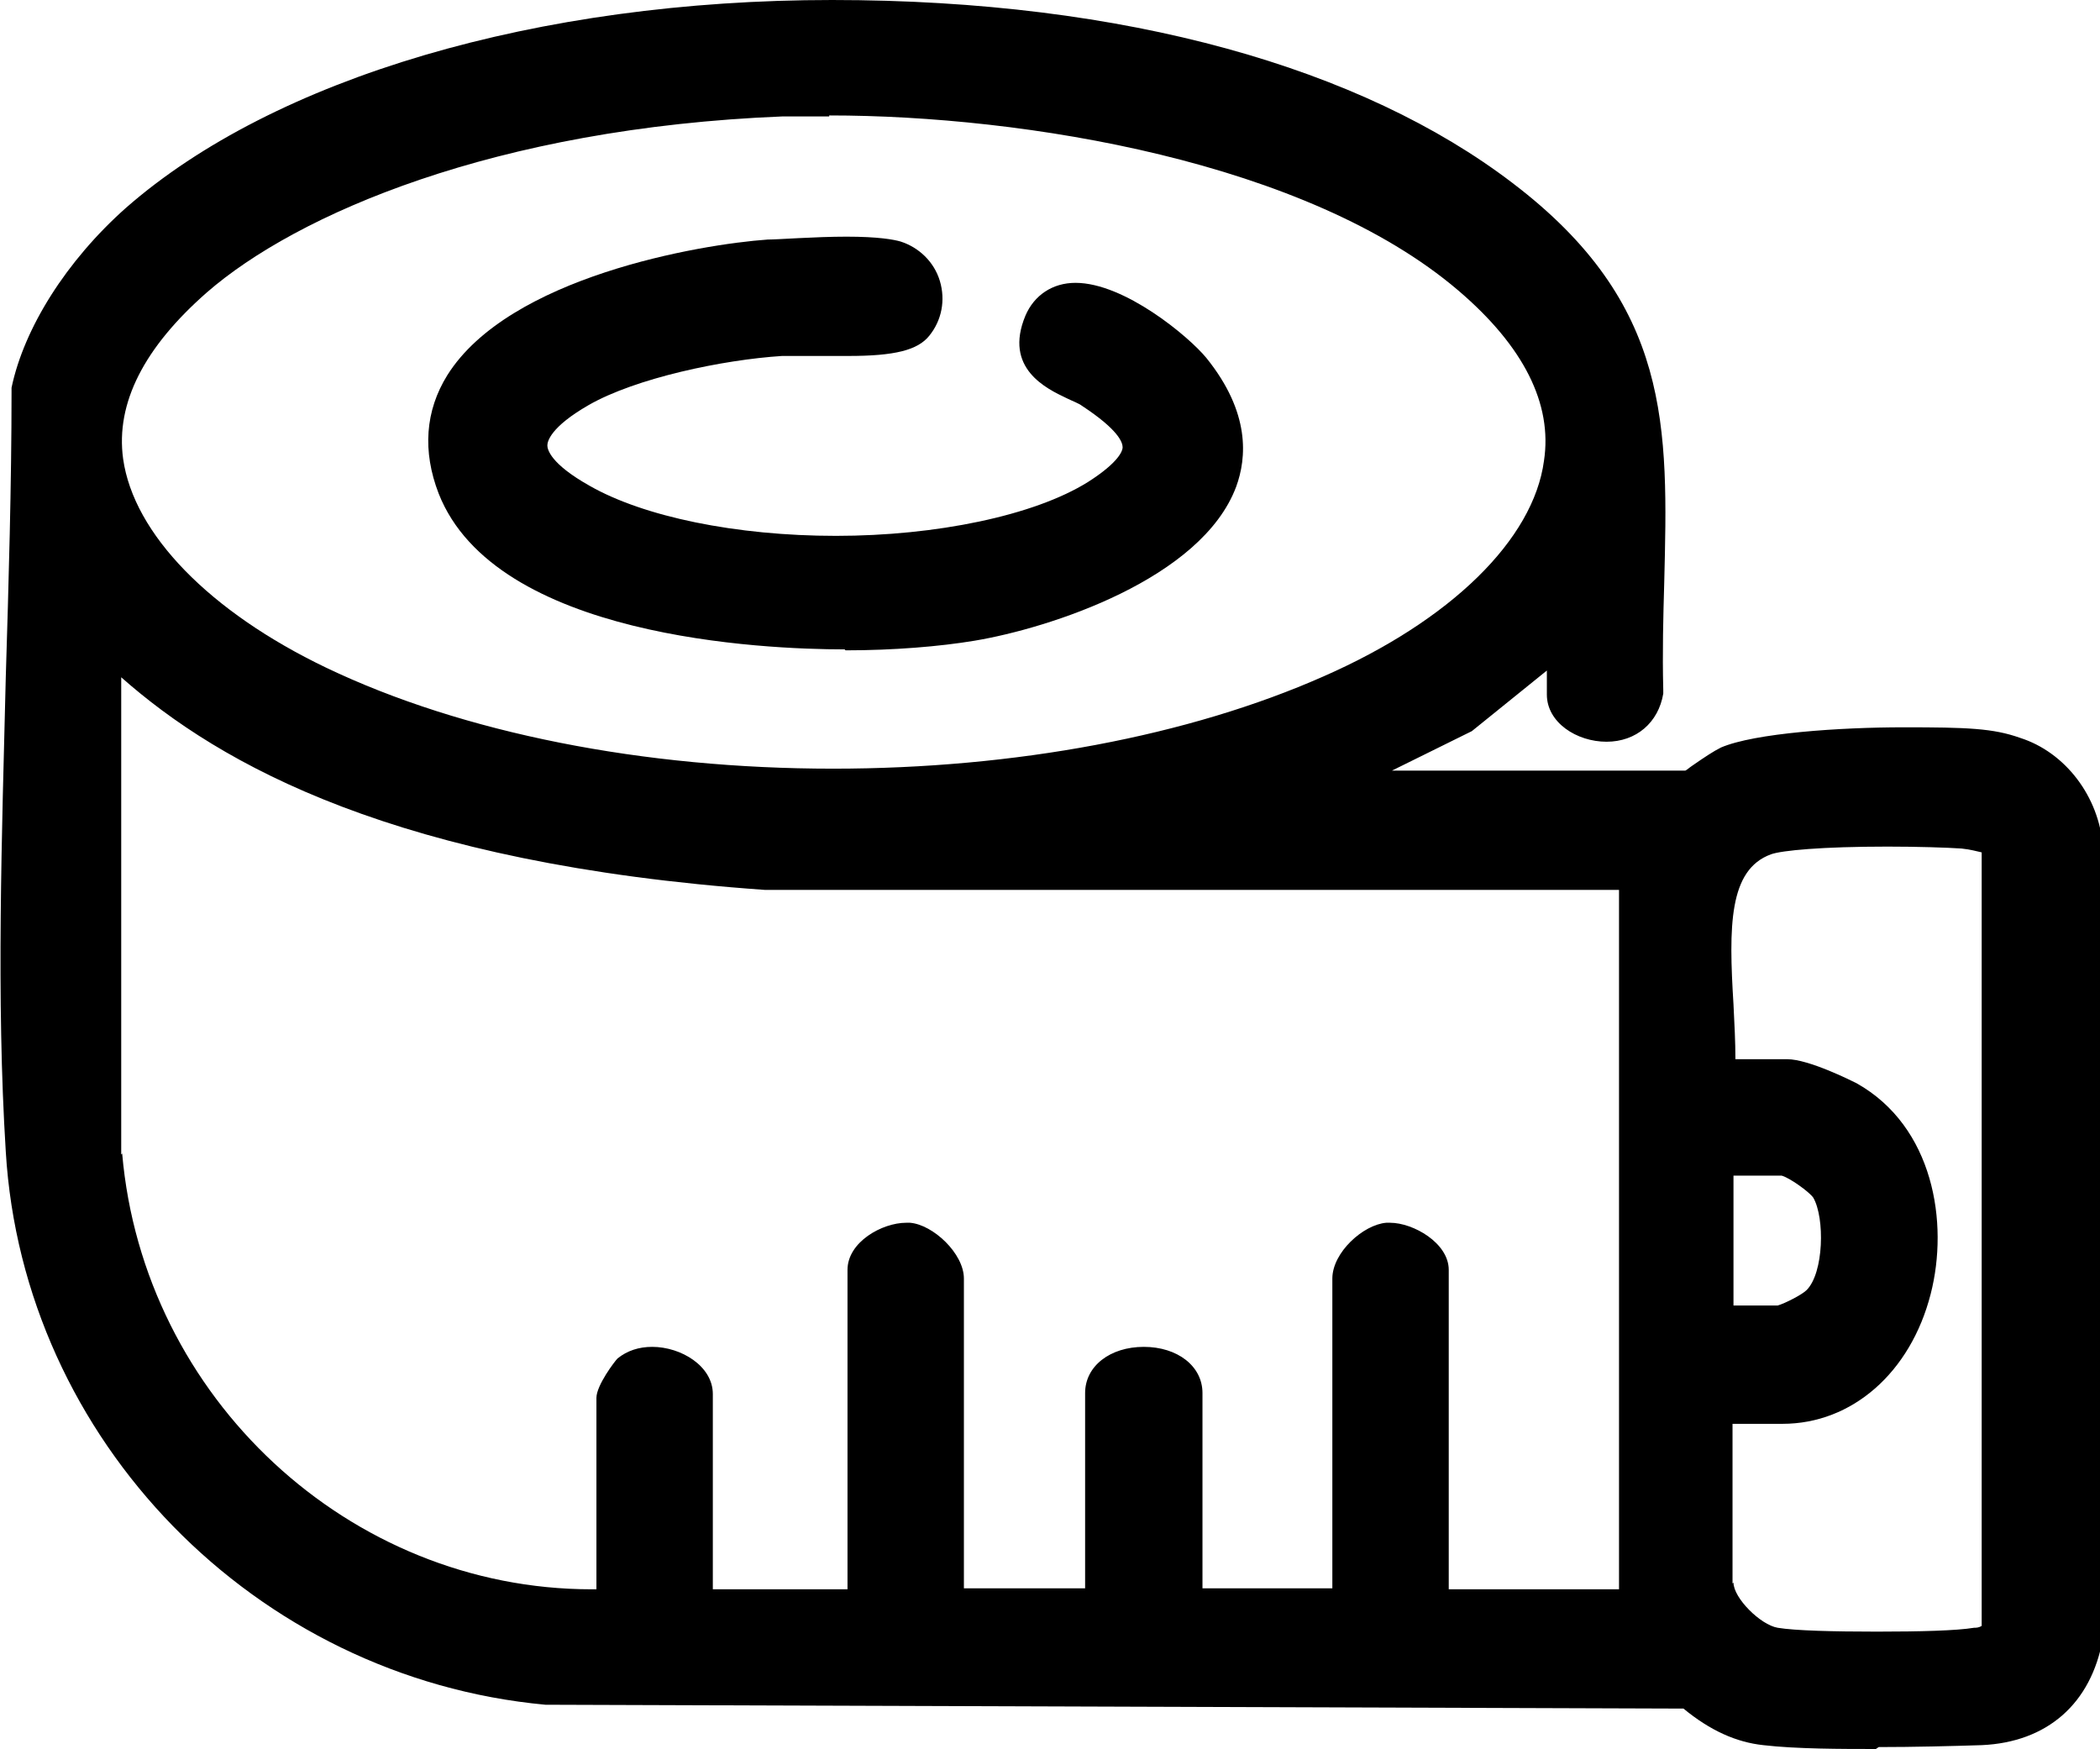
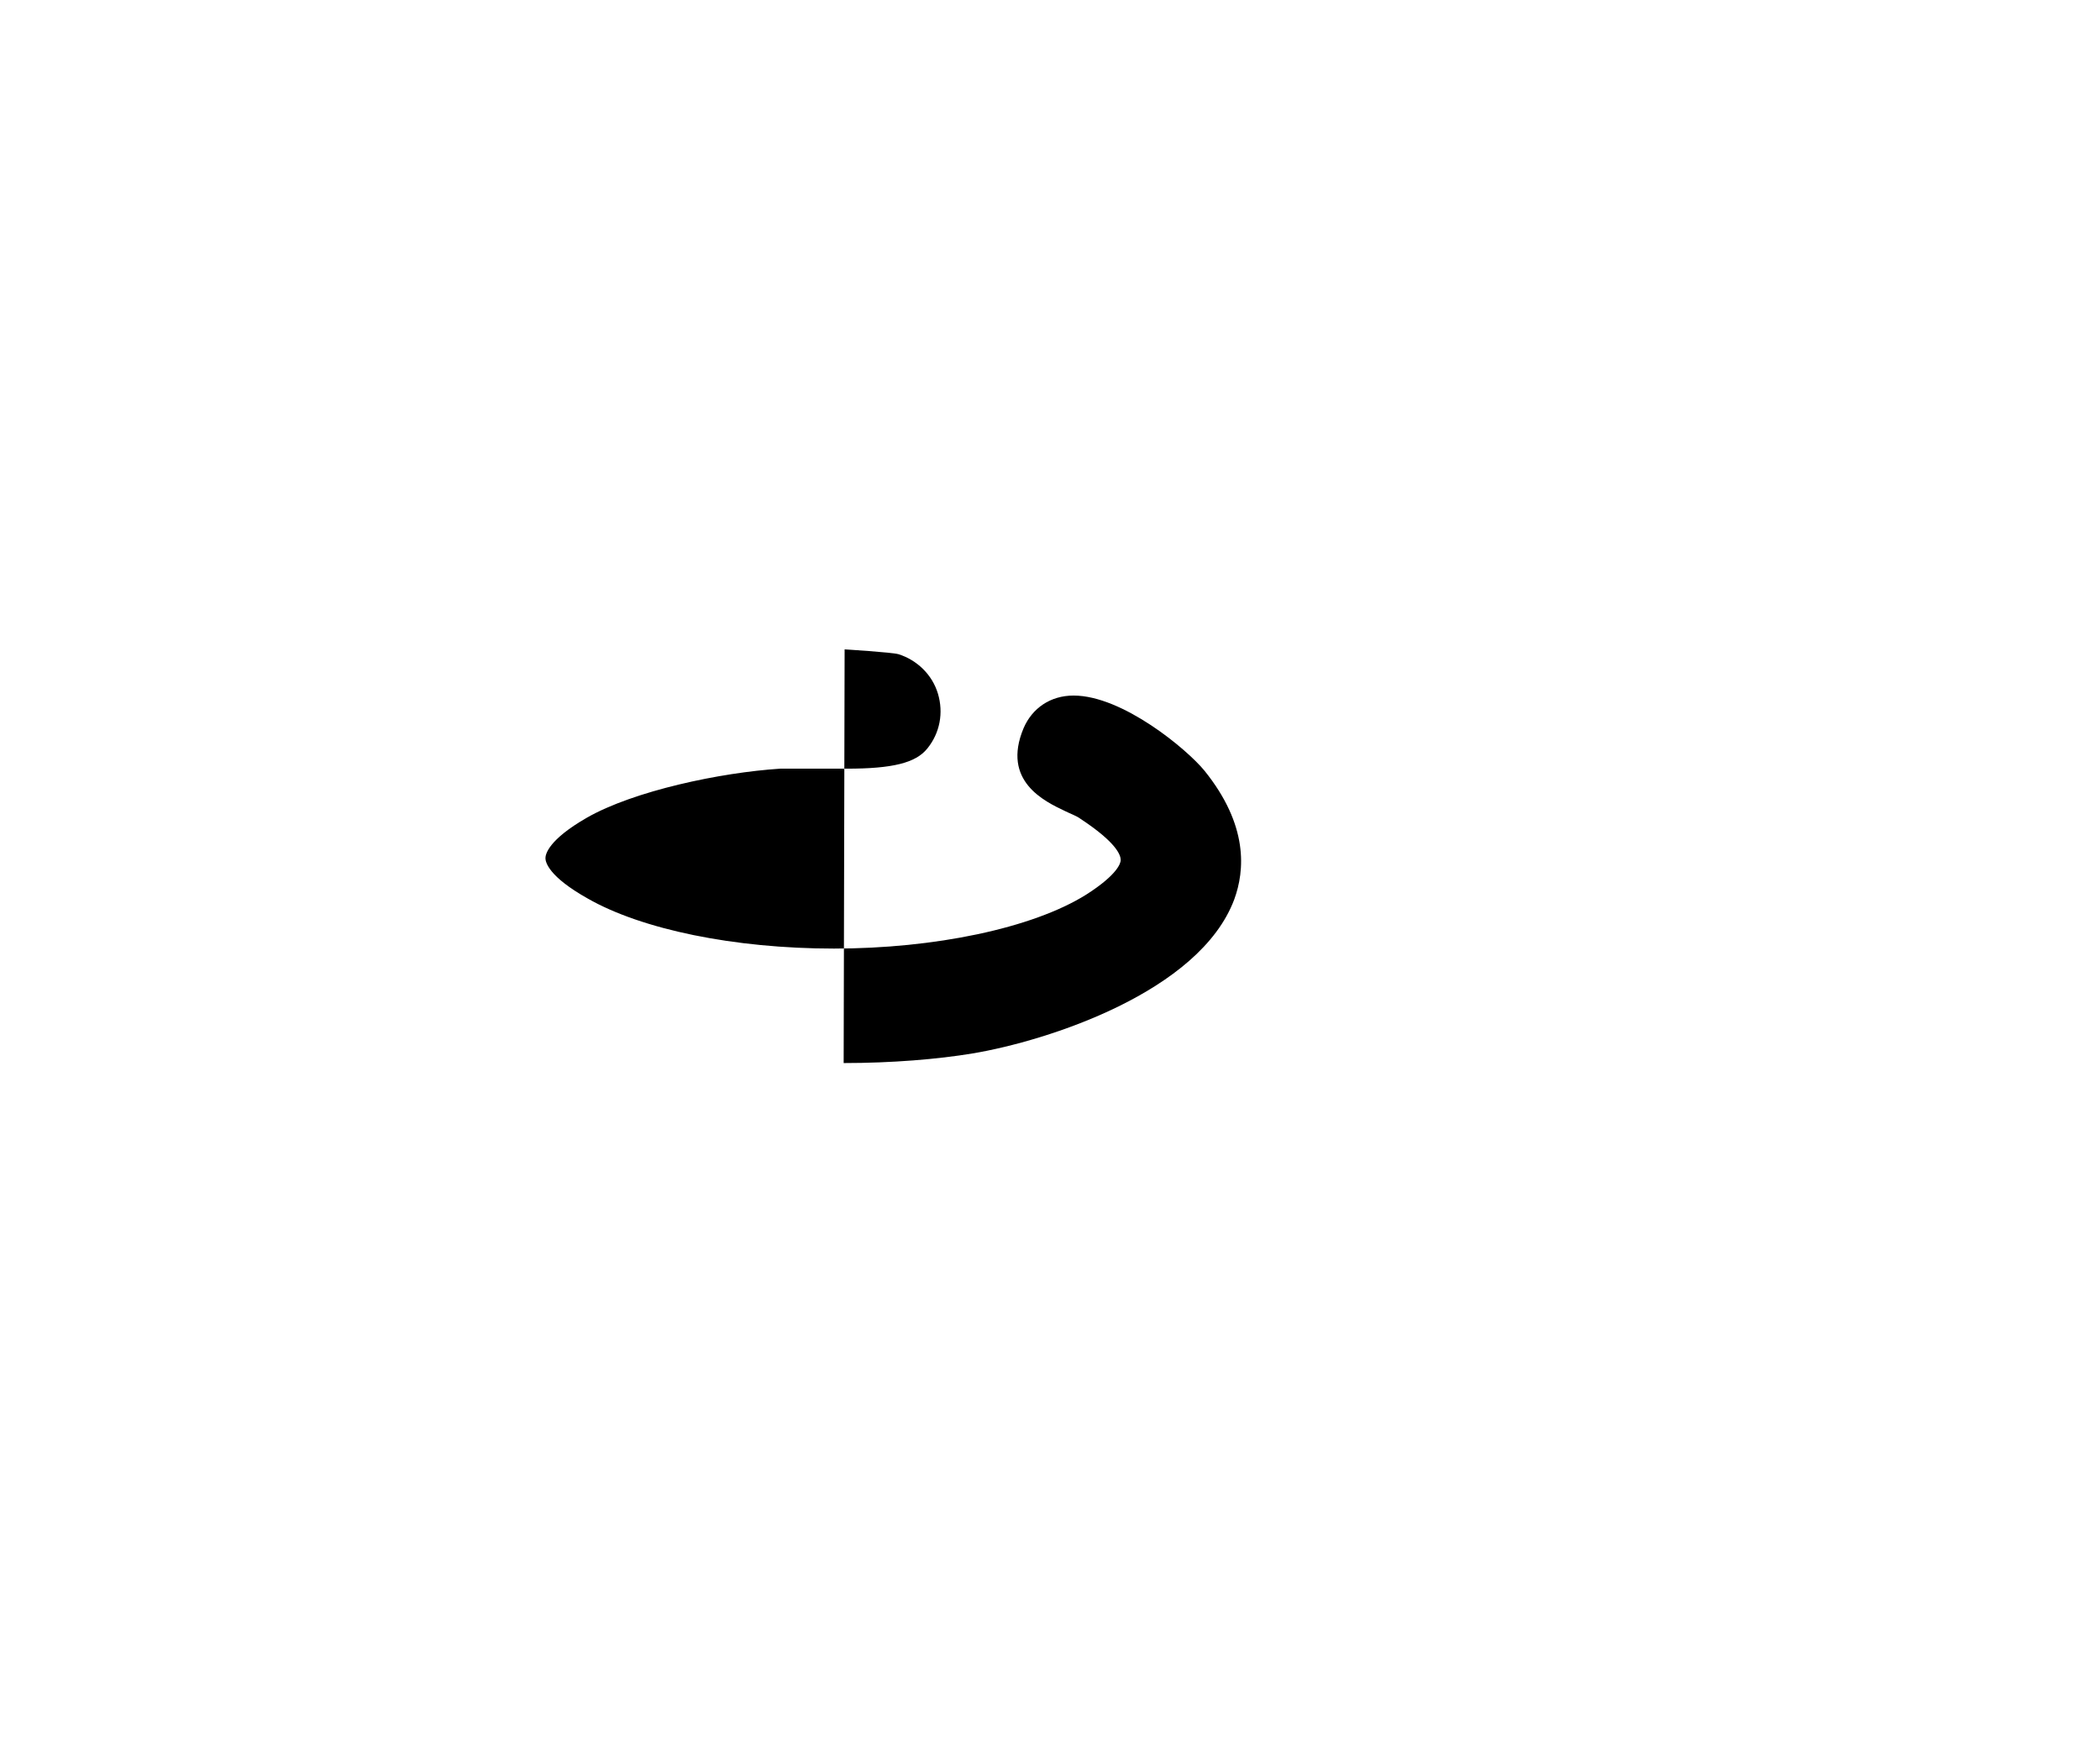
<svg xmlns="http://www.w3.org/2000/svg" id="Ebene_1" version="1.1" viewBox="0 0 218.3 181.8">
-   <path d="M195,181.8c-3.5,0-8.3,0-11.7-.4-2.8-.3-5.5-1.5-8.3-3.8l-118.2-.4h-.1c-30.2-2.8-54.3-27.5-56.1-57.5-1-16-.4-32.9,0-49.3.3-9.8.6-20,.6-29.7v-.2s0-.2,0-.2c1.3-6.2,5.7-13.2,11.9-18.7C28.5,8.1,55.9,0,86.5,0s55.1,7.1,70.7,19c16.6,12.6,16.2,25.4,15.8,41.6-.1,3.5-.2,7.2-.1,11.1v.2s0,.2,0,.2c-.5,3-2.8,5-5.9,5s-6.2-2-6.2-4.9v-2.5l-7.8,6.3-8.3,4.1h30.5c.2-.1.4-.3.7-.5,1.3-.9,2.2-1.5,3-1.9,3.5-1.5,12.4-2.1,19-2.1s9.3.1,12.1,1.1c4.7,1.5,8.2,6.1,8.6,11.3v.2s0,81.9,0,81.9v.2c-1.2,6.8-5.8,10.8-12.6,11.1-3.1.1-7.1.2-10.7.2ZM180.2,164.5c0,1.6,2.8,4.4,4.6,4.7,1.8.3,5.8.4,10.3.4s8.3-.1,10.1-.4c.2,0,.5,0,.8-.2v-80.4c-.5-.1-1.1-.3-2.1-.4-1.5-.1-4.5-.2-7.7-.2-6.8,0-11,.4-12.1.8-4.4,1.6-4.4,7.5-3.9,15.6.1,2,.2,3.9.2,5.7h5.4c2.2,0,6.6,2.2,7.2,2.5,8,4.5,9.6,14.5,7.7,21.9-2.1,8.2-8.2,13.5-15.4,13.5h-5.2v16.6ZM12.7,119.9c2.2,25.4,23.6,45.3,48.8,45.3s.3,0,.5,0v-19.9c0-1.3,1.9-3.8,2.2-4.1,1-.8,2.2-1.2,3.6-1.2,3,0,6.3,2,6.3,4.9v20.3h14v-33.2c0-2.9,3.6-4.9,6.1-4.9s.3,0,.4,0c2.4.2,5.6,3.2,5.6,5.8v32.2h12.6v-20.3c0-2.8,2.6-4.8,6.1-4.8s6.1,2,6.1,4.8v20.3h13.5v-32.2c0-2.7,3.2-5.6,5.6-5.8.1,0,.3,0,.4,0,2.4,0,6.1,2.1,6.1,4.9v33.2h17.7v-72.7s-88.8,0-88.8,0h0c-38.3-2.7-56.6-13-66.9-22.1v49.6ZM184.8,135.7c.7-.2,2.5-1.1,3-1.6,1.8-1.8,1.9-7.5.7-9.6-.4-.6-2.5-2.1-3.3-2.3h-5v13.5h4.6ZM86.2,12.1c-1.6,0-3.3,0-4.8,0-30,1.2-50.6,10.2-59.9,18.3-6.5,5.7-9.5,11.5-8.7,17.3,1.1,7.8,9,15.9,21.1,21.7,14.2,6.8,33,10.5,52.7,10.5,18.9,0,37-3.4,51-9.6,13.2-5.8,21.8-14.2,22.9-22.4.9-5.9-2.1-11.9-8.9-17.7-15.7-13.4-45.1-18.2-65.4-18.2Z" />
-   <path d="M87.8,67.5c-8.4,0-36.3-1.2-42.2-16.2-1.7-4.4-1.4-8.6.9-12.3,6.4-10.2,26.2-13.6,33.3-14.1,1.1,0,4.9-.3,8.2-.3s4.9.3,5.6.5c1.9.6,3.5,2.1,4.1,4.1.6,2,.2,4.1-1.1,5.7-1.2,1.5-3.6,2.1-8.4,2.1s-2.5,0-3.7,0c-.9,0-1.8,0-2.4,0s-.6,0-.8,0c-6.2.4-15.2,2.3-20.1,5.1-4,2.3-4.3,3.8-4.3,4.2,0,.4.3,1.9,4.4,4.2,5.6,3.2,15.2,5.2,25.6,5.2s20.6-2.1,26.2-5.6c3.3-2.1,3.6-3.3,3.6-3.6,0-.5-.4-1.8-4.2-4.3-.4-.3-1-.5-1.6-.8-2.1-1-6.6-3.1-4.3-8.6.9-2.1,2.8-3.4,5.2-3.4,5.1,0,11.8,5.6,13.6,7.8,4.6,5.7,4.2,10.4,3.1,13.4-3.6,9.6-19.4,14.7-27.2,16-3.6.6-8.4,1-13.4,1Z" />
+   <path d="M87.8,67.5s4.9.3,5.6.5c1.9.6,3.5,2.1,4.1,4.1.6,2,.2,4.1-1.1,5.7-1.2,1.5-3.6,2.1-8.4,2.1s-2.5,0-3.7,0c-.9,0-1.8,0-2.4,0s-.6,0-.8,0c-6.2.4-15.2,2.3-20.1,5.1-4,2.3-4.3,3.8-4.3,4.2,0,.4.3,1.9,4.4,4.2,5.6,3.2,15.2,5.2,25.6,5.2s20.6-2.1,26.2-5.6c3.3-2.1,3.6-3.3,3.6-3.6,0-.5-.4-1.8-4.2-4.3-.4-.3-1-.5-1.6-.8-2.1-1-6.6-3.1-4.3-8.6.9-2.1,2.8-3.4,5.2-3.4,5.1,0,11.8,5.6,13.6,7.8,4.6,5.7,4.2,10.4,3.1,13.4-3.6,9.6-19.4,14.7-27.2,16-3.6.6-8.4,1-13.4,1Z" />
</svg>